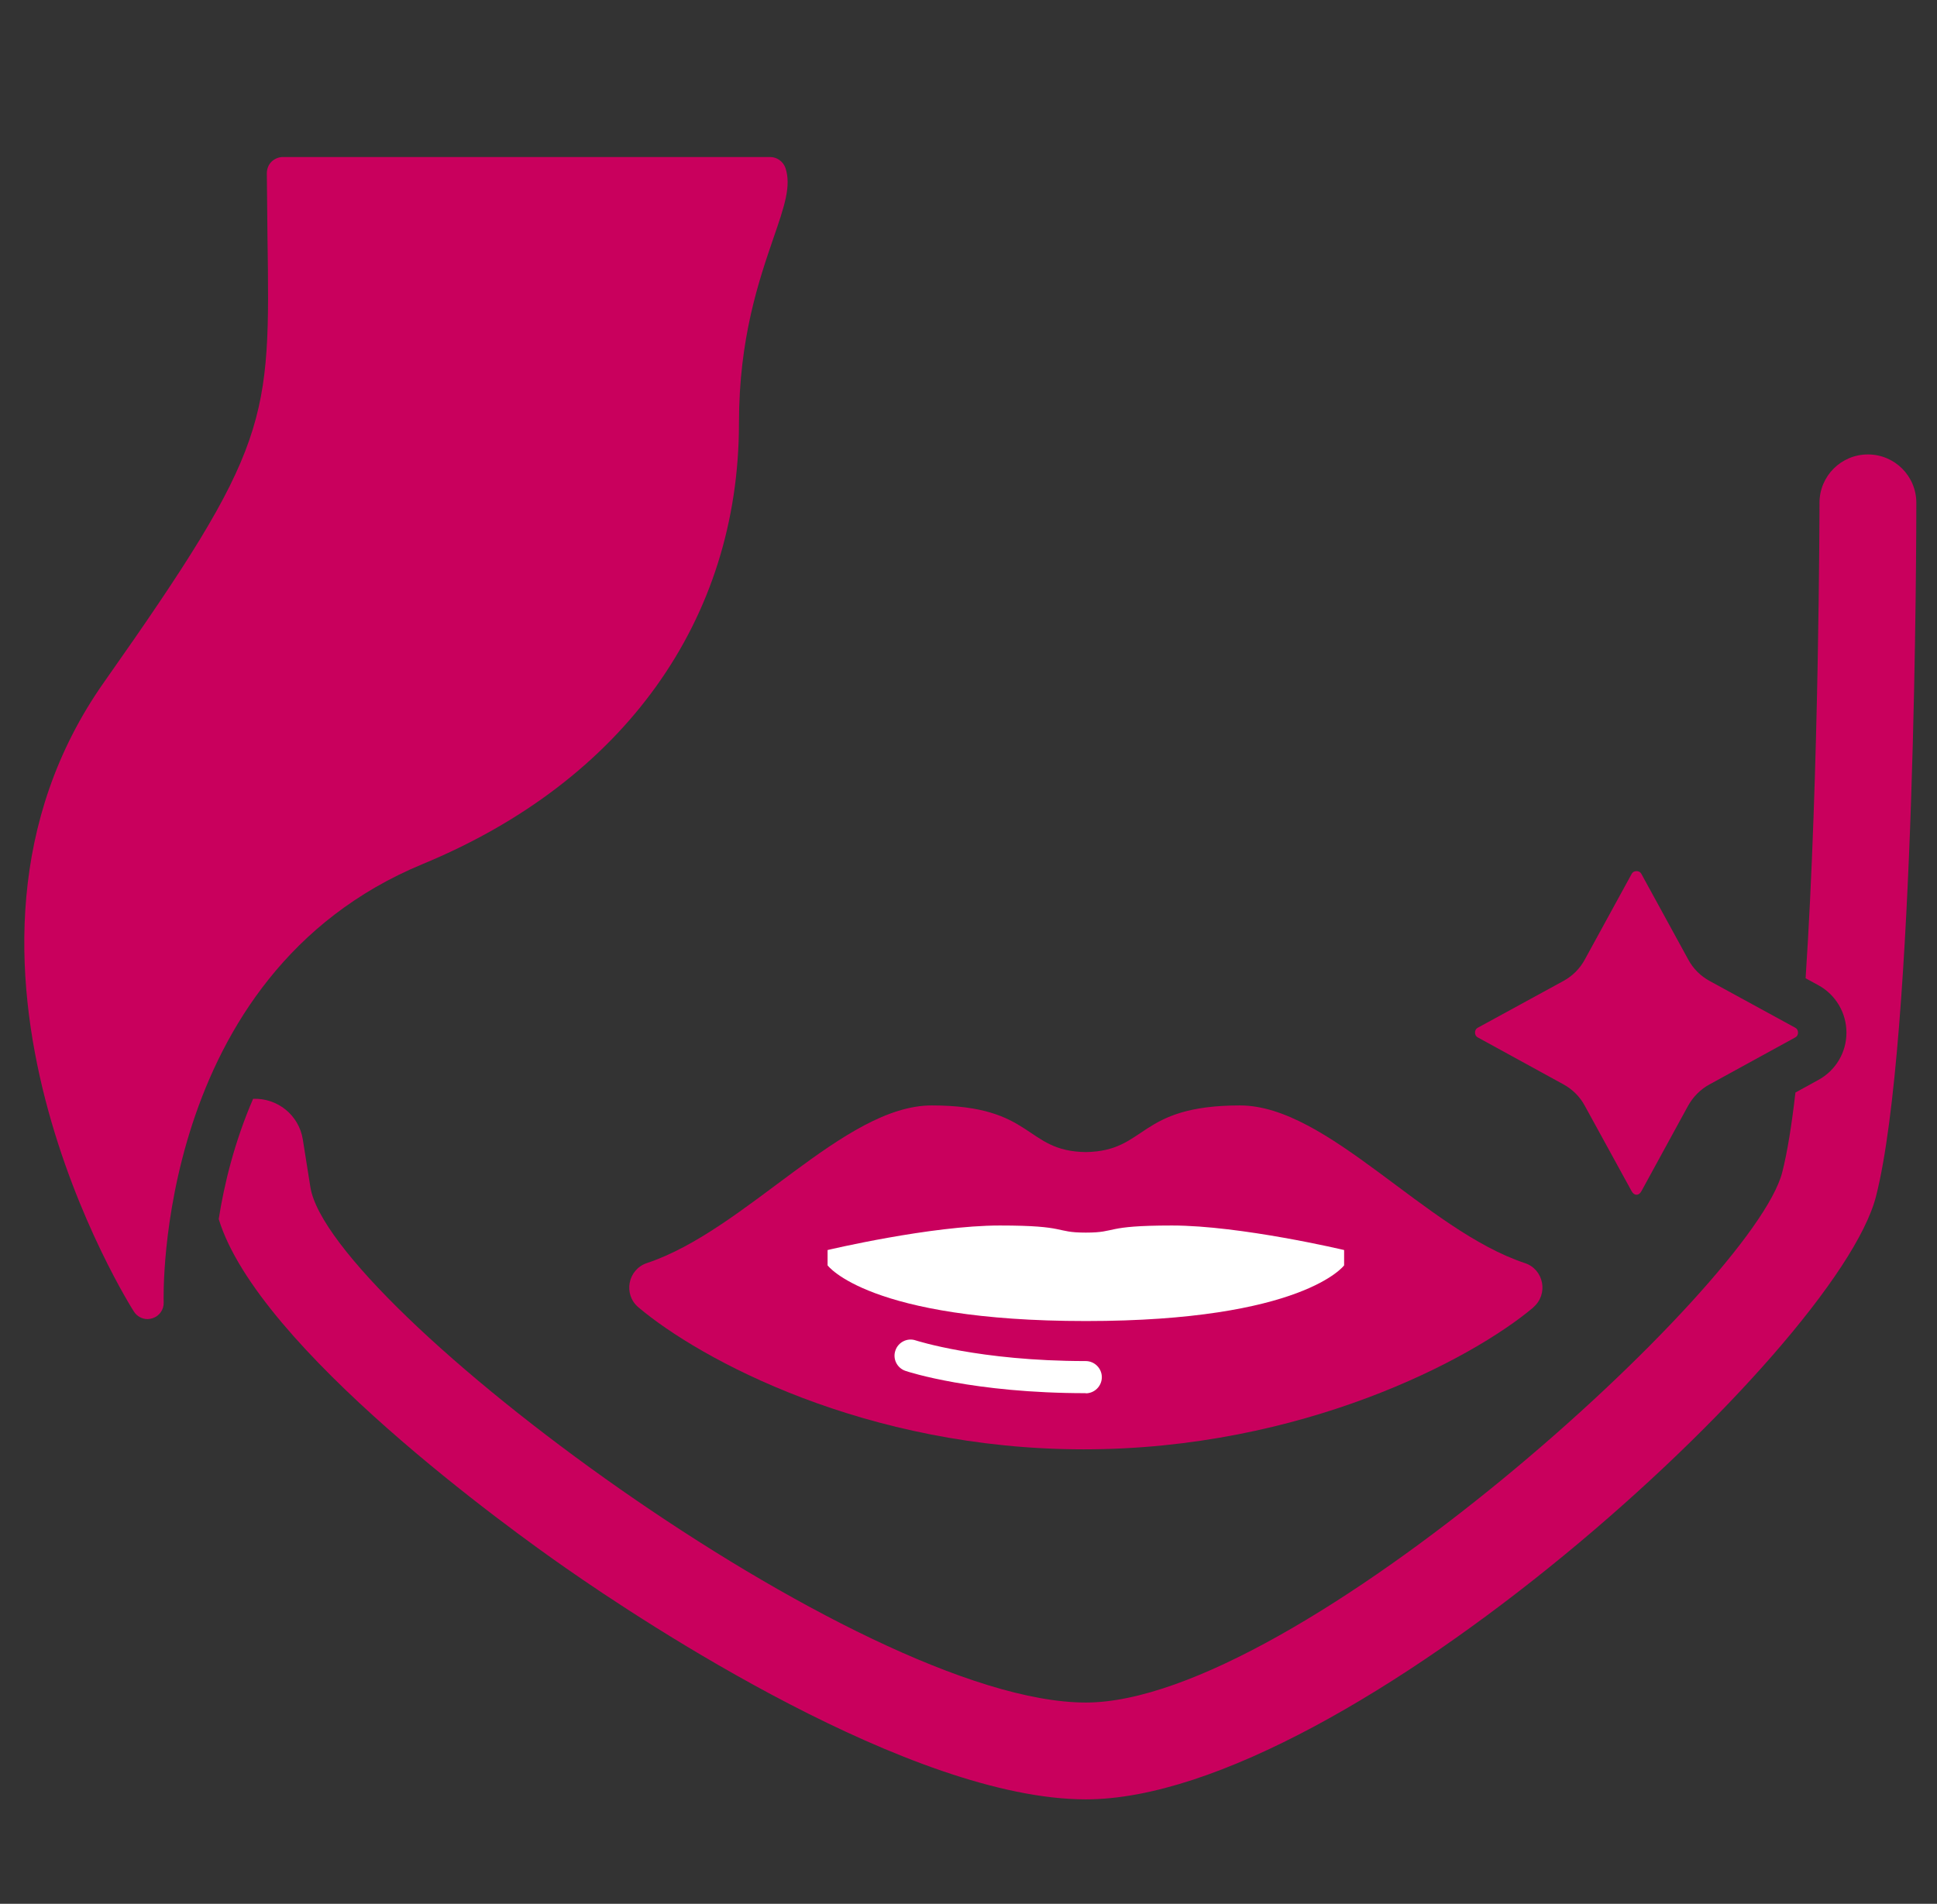
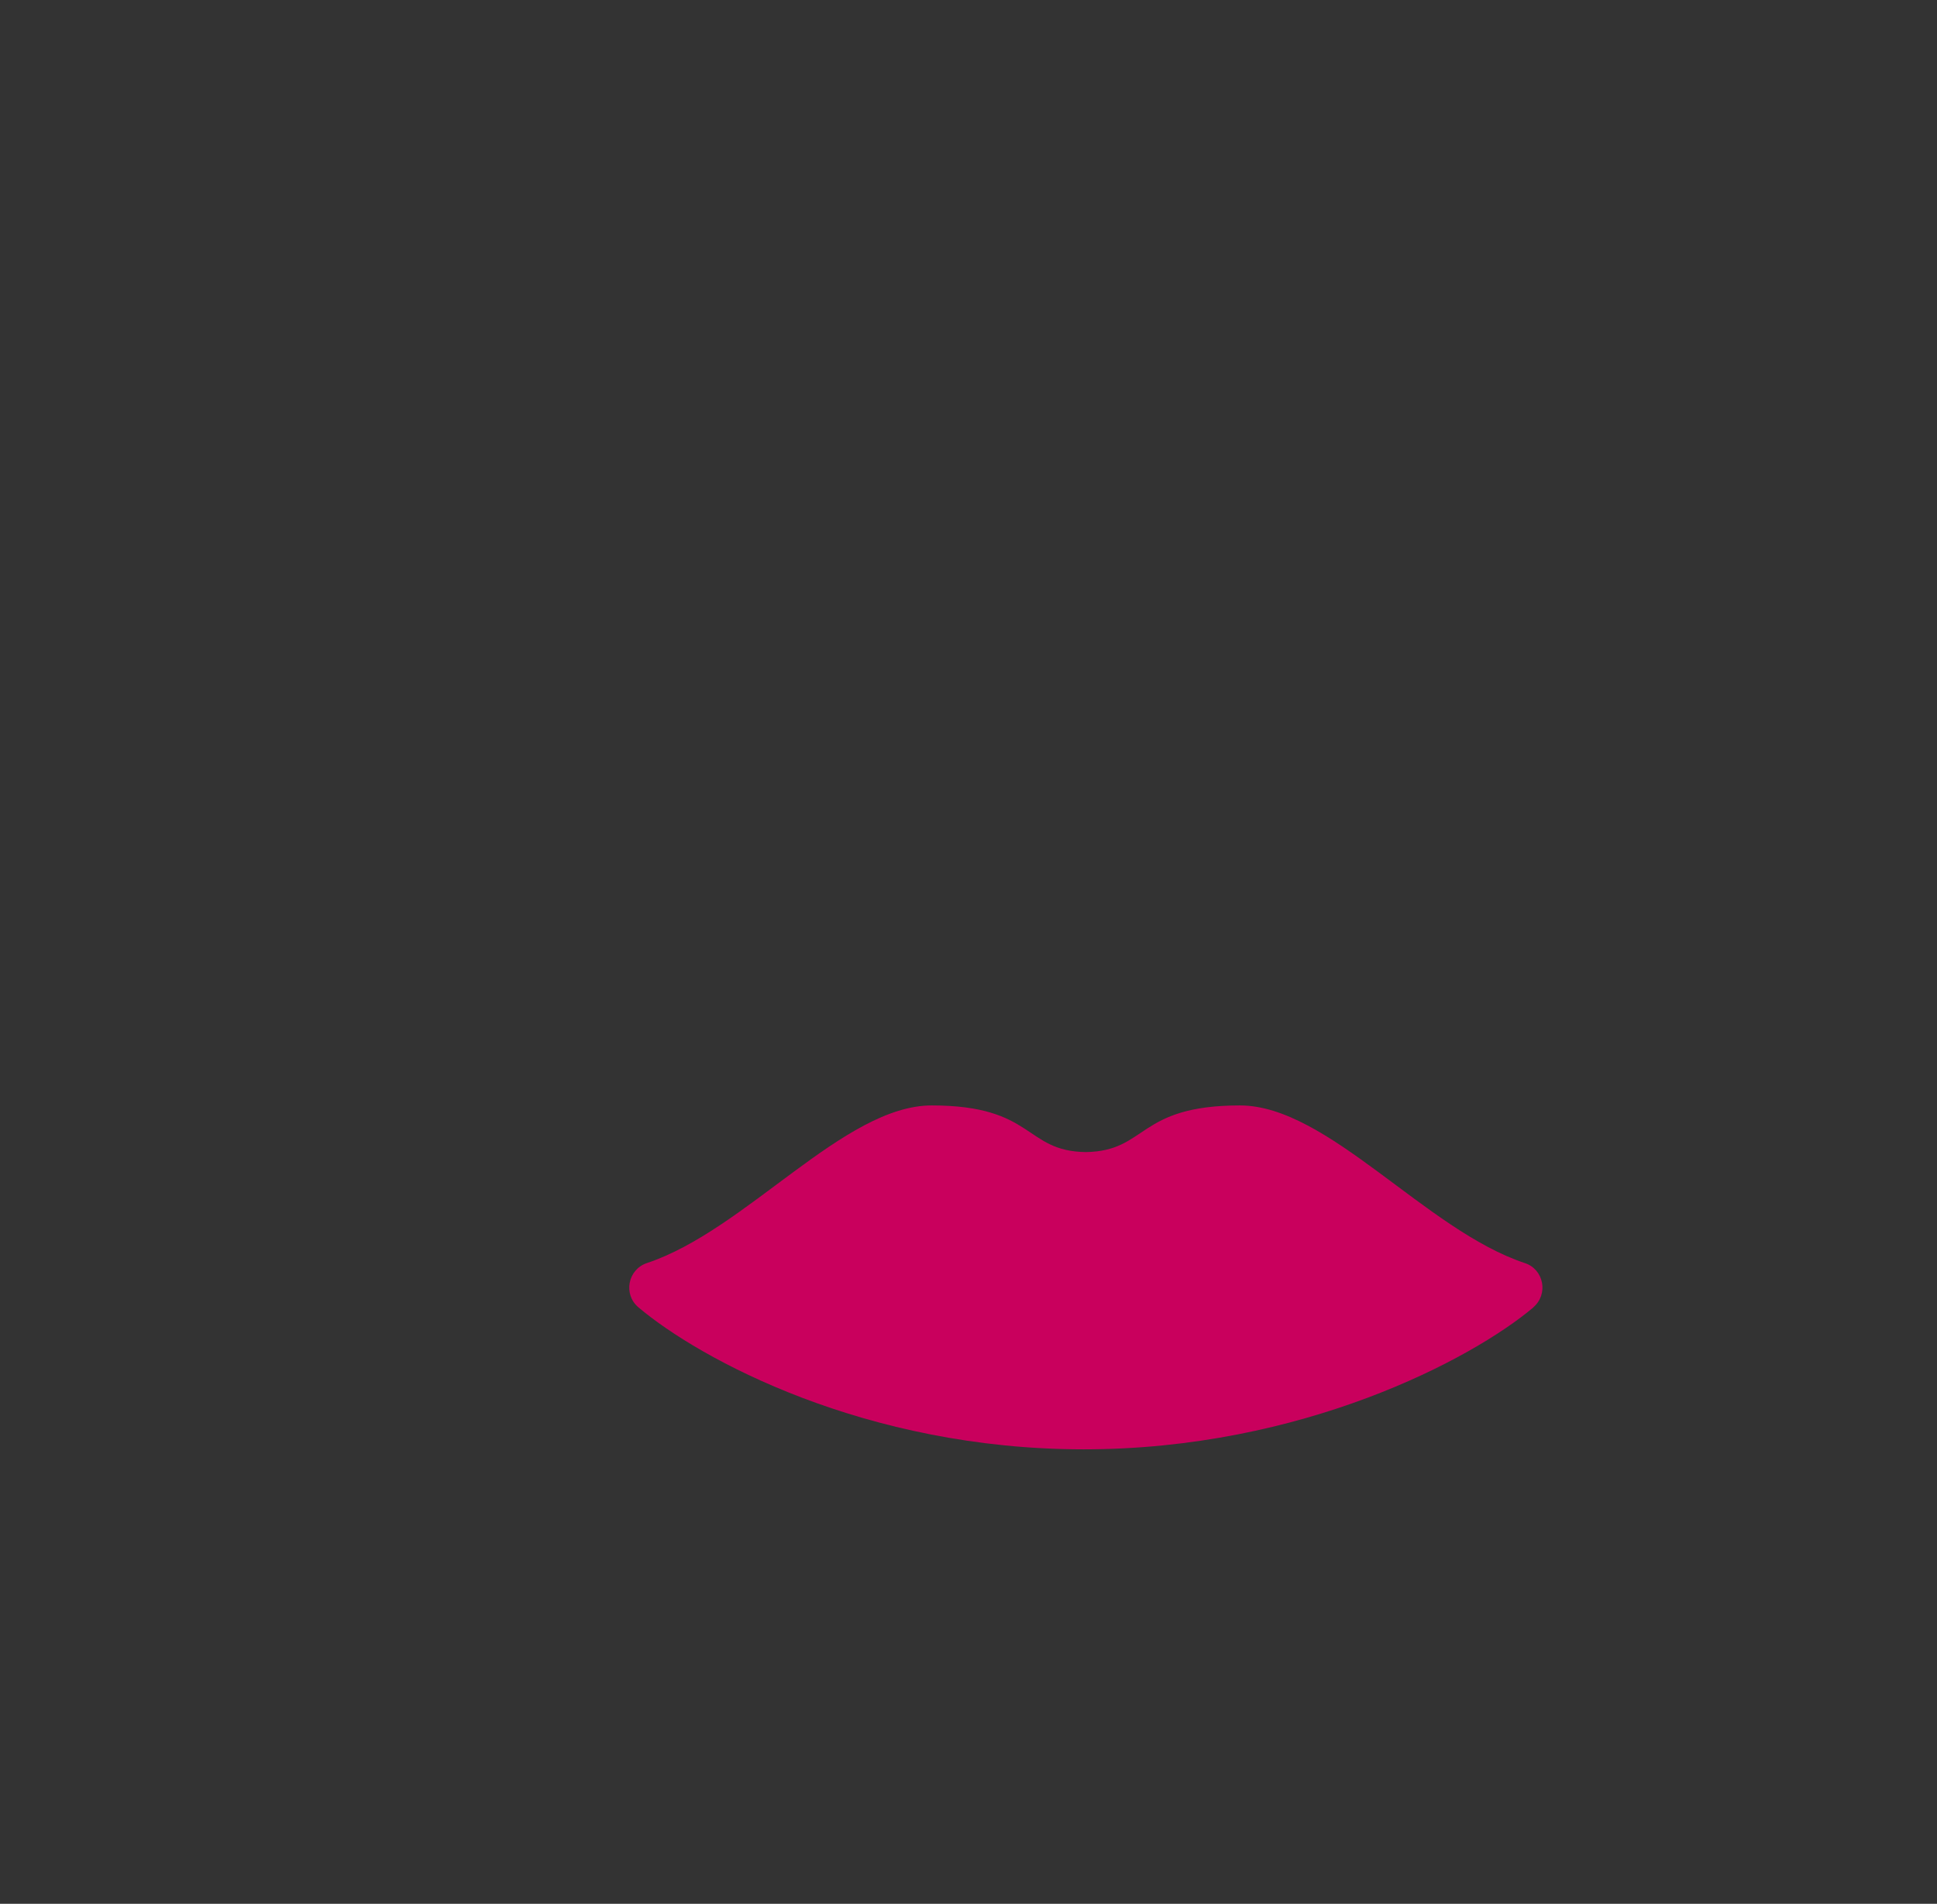
<svg xmlns="http://www.w3.org/2000/svg" id="a" viewBox="0 0 120 117.97">
  <rect x="0" y="0" width="120" height="117.97" fill="#333333" stroke="none" />
  <defs>
    <style>
      .cls-1 {
      fill: #c9005d;
      }

      .cls-1, .cls-2 {
      stroke-width: 0px;
      }

      .cls-2 {
      fill: #fff;
      }
    </style>
  </defs>
-   <path class="cls-1" d="M118.72,31.16c0,1.35-.03,33.32-2.5,42.98-2.43,9.49-32.8,37.36-48.95,37.36-10.81,0-27.39-10.96-32.21-14.33-3.27-2.27-19.08-13.63-21.51-21.63h0c.34-2.17.98-4.79,2.13-7.45h0c1.5-.06,2.84,1,3.08,2.52l.47,2.96c1.18,7.33,34.01,31.93,48.04,31.93,13,0,41.34-25.86,43.14-32.85.32-1.25.59-2.95.82-4.95l1.42-.78c1.08-.59,1.74-1.71,1.74-2.93s-.66-2.35-1.74-2.94l-.79-.43c.84-12.68.86-29.23.86-29.46,0-1.66,1.34-3,3-3s3,1.34,3,3Z" />
-   <path class="cls-1" d="M111.39,63.99c0,.09-.03.22-.18.3l-5.29,2.9c-.56.3-1.02.76-1.34,1.33l-2.89,5.29c-.16.3-.45.3-.61,0l-2.9-5.29c-.3-.56-.76-1.02-1.33-1.33l-5.29-2.9c-.15-.08-.18-.21-.18-.3,0-.1.03-.23.18-.31l5.29-2.89c.57-.31,1.03-.77,1.33-1.33l2.9-5.3c.08-.15.21-.18.31-.18.09,0,.22.03.3.18l2.9,5.3c.3.56.76,1.02,1.33,1.33l5.29,2.89c.15.08.18.21.18.31Z" />
  <g>
    <path class="cls-1" d="M95,81.01c-3.8,3.21-14.32,8.8-27.86,8.8s-23.79-5.59-27.59-8.8c-.95-.8-.66-2.34.52-2.74,6.15-2.04,12.21-9.77,17.65-9.77,6.39,0,5.72,2.84,9.55,2.89,3.83-.06,3.16-2.89,9.55-2.89,5.44,0,11.5,7.73,17.65,9.77,1.18.39,1.47,1.93.52,2.74Z" />
-     <path class="cls-2" d="M83.27,77.46v.95s-2.53,3.45-16,3.45-16-3.45-16-3.45v-.95s6.4-1.52,10.67-1.52,3.34.44,5.33.44,1.06-.44,5.33-.44,10.67,1.52,10.67,1.52Z" />
-     <path class="cls-2" d="M67.27,86.33c-6.96,0-11-1.32-11.17-1.38-.52-.17-.81-.74-.63-1.26.17-.52.74-.81,1.26-.63.04.01,3.93,1.28,10.53,1.28.55,0,1,.45,1,1s-.45,1-1,1Z" />
  </g>
-   <path class="cls-1" d="M47.92,14.74c-.9,2.63-2.14,6.22-2.14,11.47,0,12.22-7.14,22.18-19.59,27.33-16.63,6.88-16.06,26.96-16.05,27.16.02.45-.27.86-.7.99-.1.03-.2.05-.3.05-.33,0-.65-.17-.84-.46-.14-.21-13.9-21.9-1.86-39,10.32-14.65,10.3-16.13,10.13-27.65-.01-1.19-.03-2.48-.04-3.89,0-.27.1-.53.29-.72.19-.18.44-.29.71-.29h30.18c.43,0,.81.28.95.68.37,1.11-.07,2.39-.74,4.33Z" />
</svg>